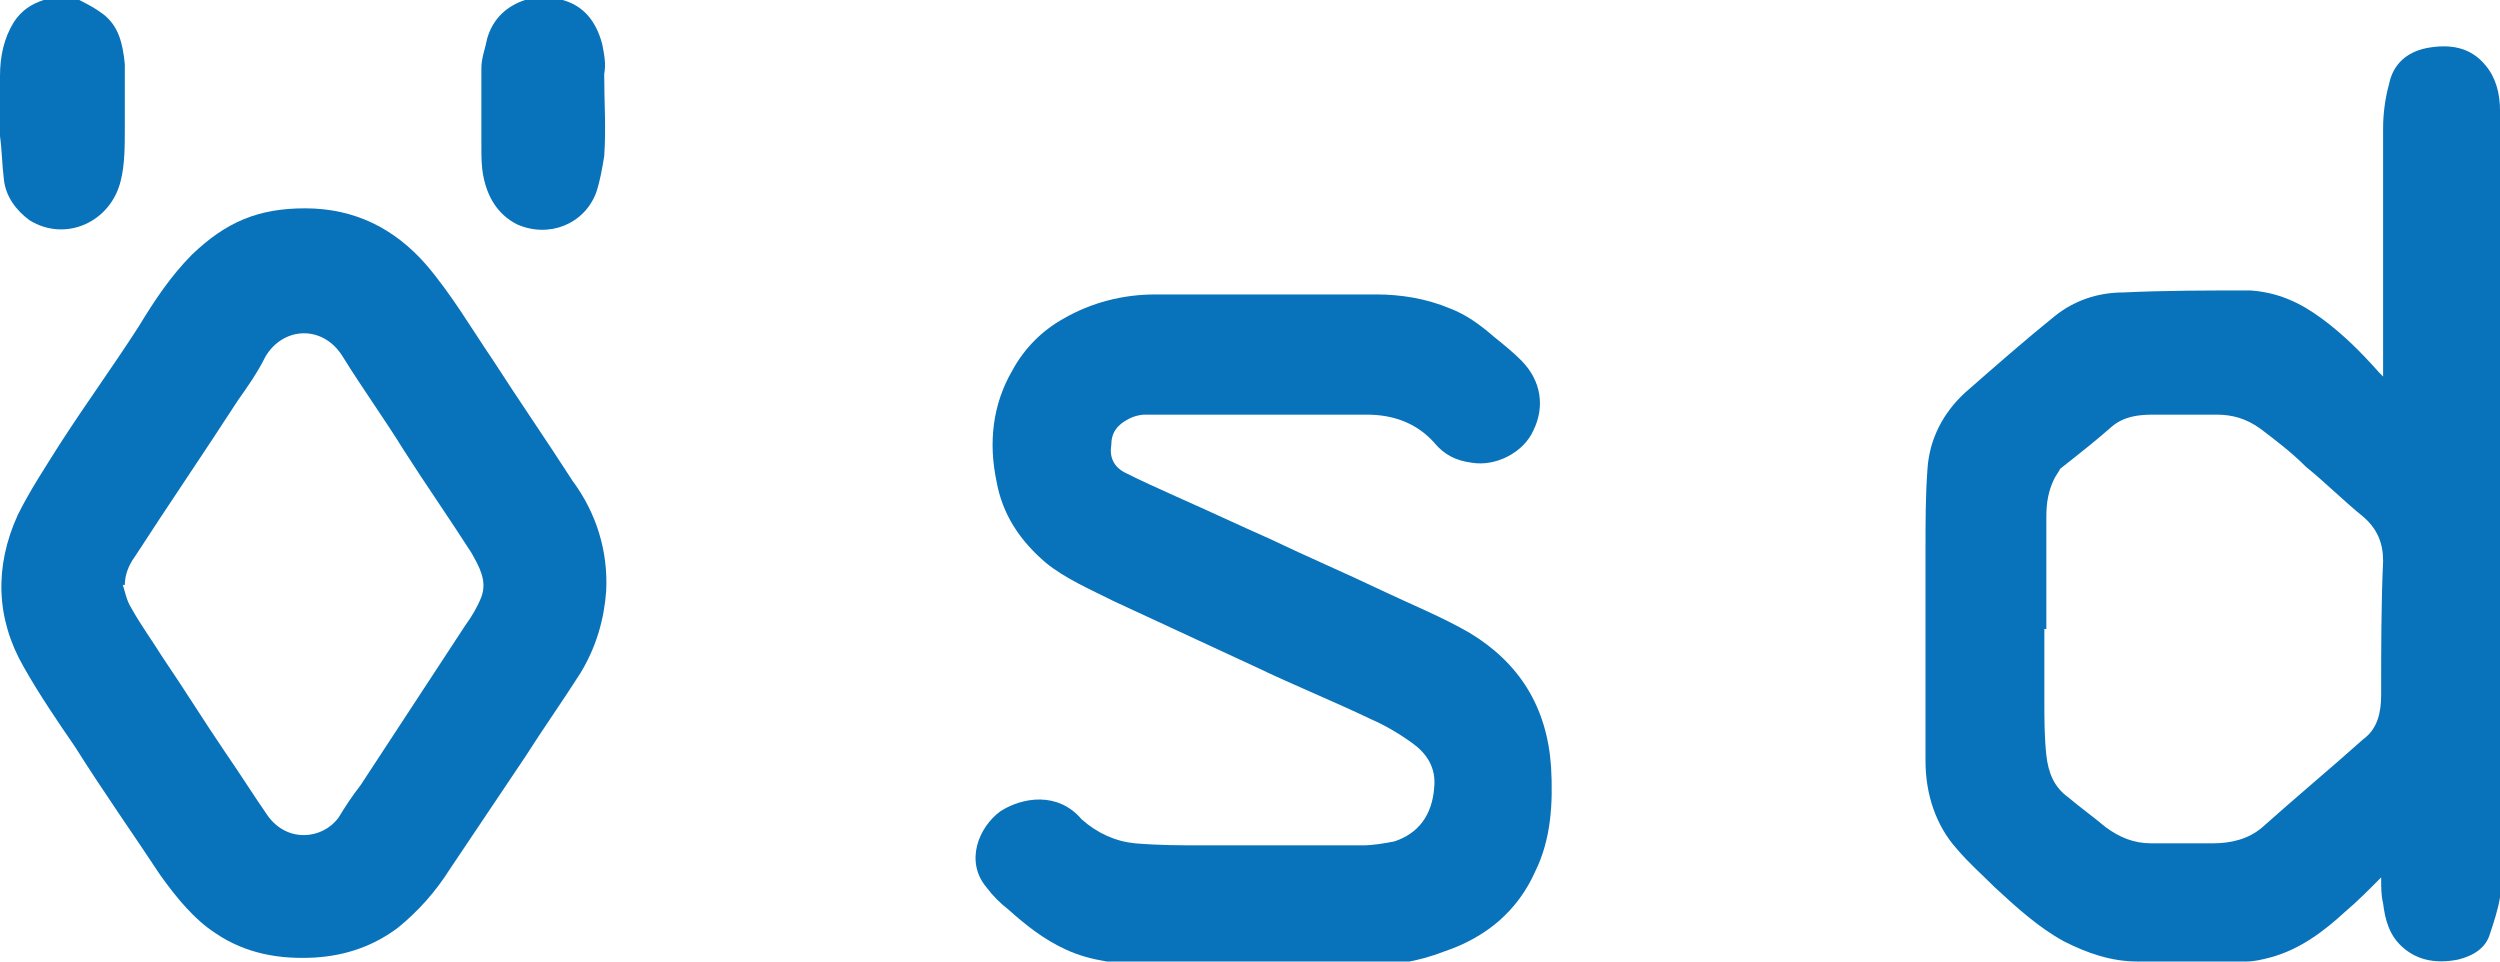
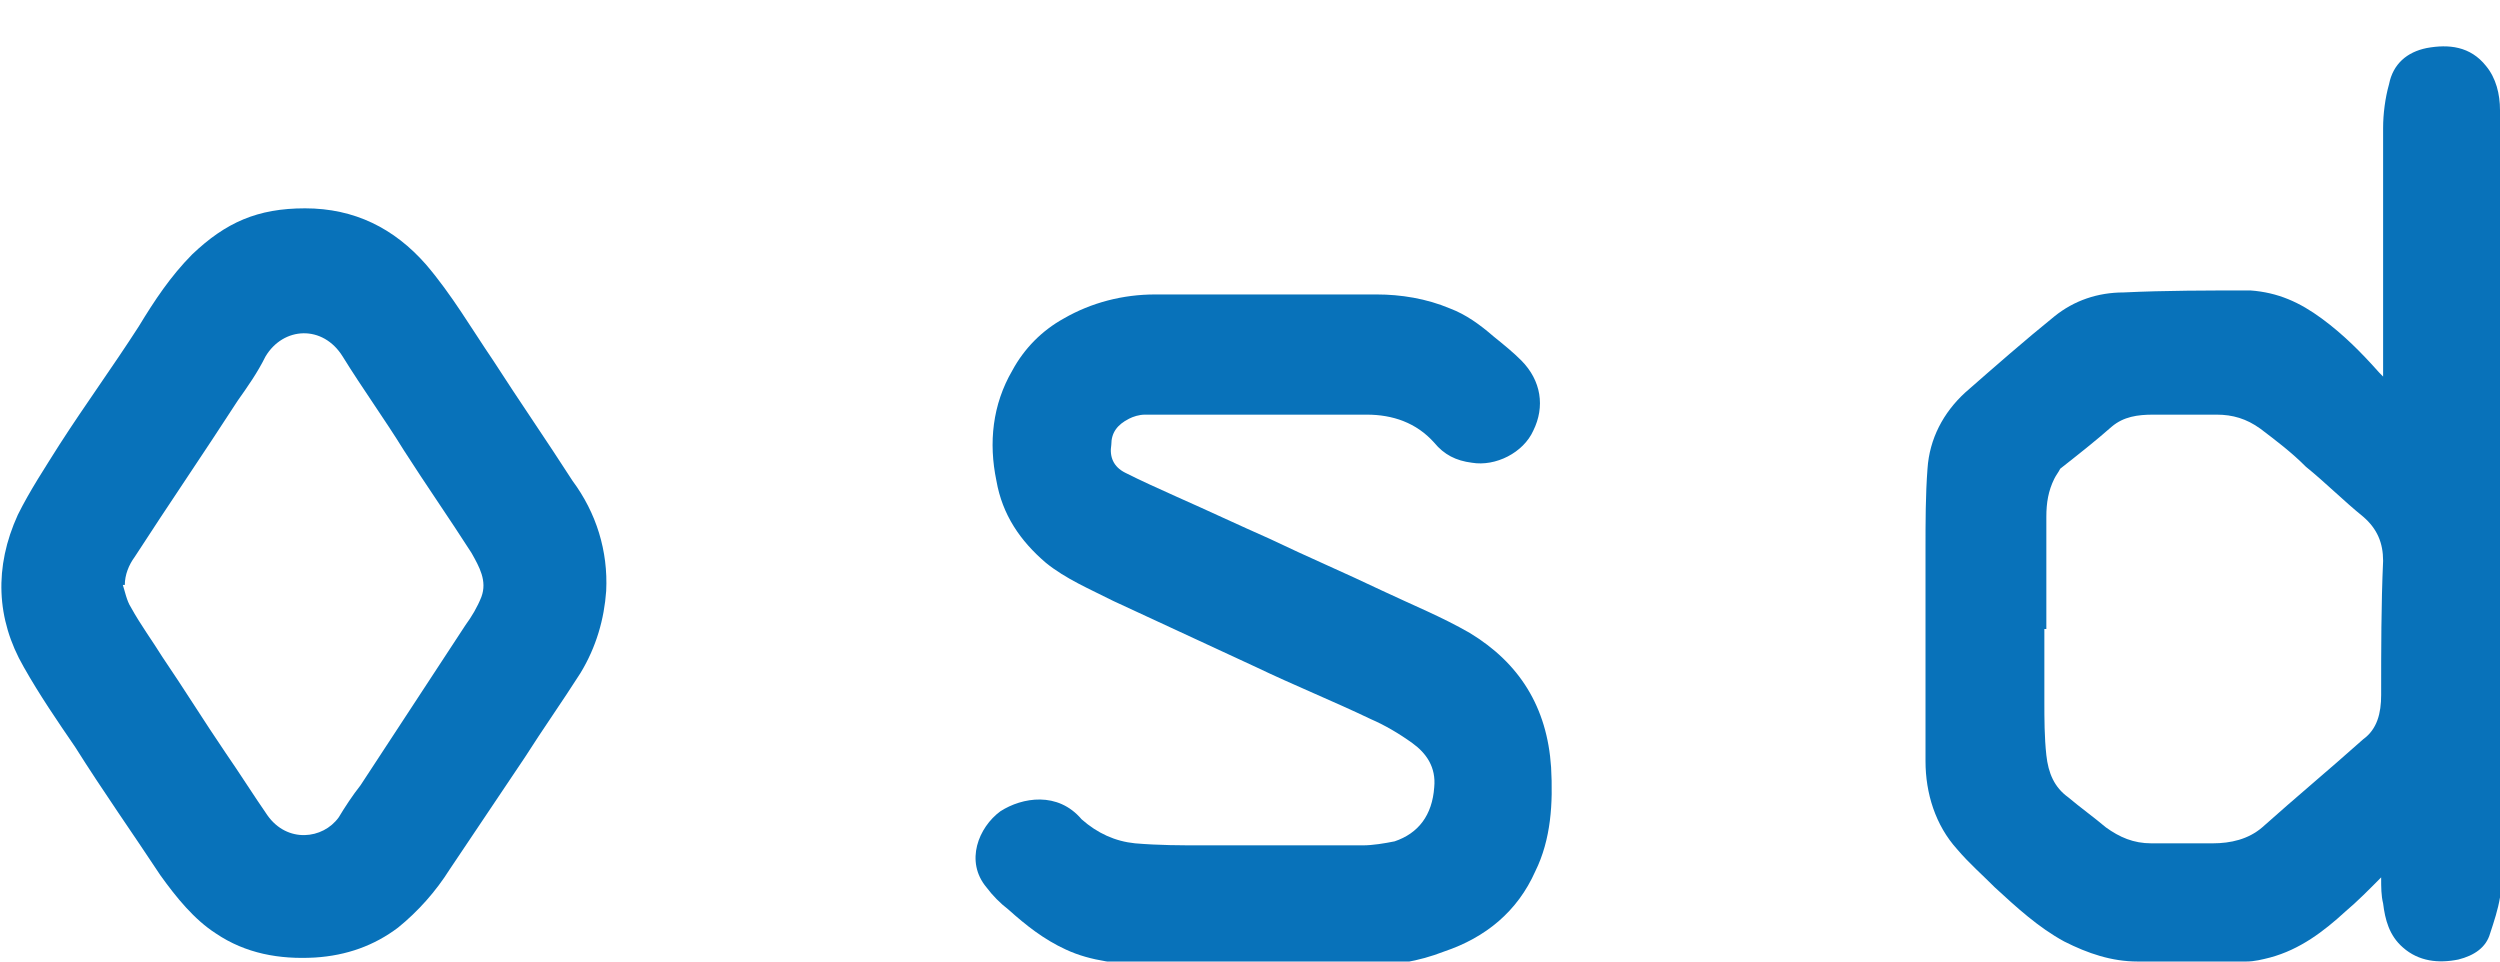
<svg xmlns="http://www.w3.org/2000/svg" width="78" height="30" viewBox="0 0 78 30" fill="none">
-   <path d="M0.124 5.625C0.185 6.125 0.494 6.562 0.927 6.875C2.04 7.562 3.461 6.938 3.77 5.625C3.894 5.125 3.894 4.562 3.894 4C3.894 3.312 3.894 2.688 3.894 2C3.832 1.375 3.708 0.812 3.214 0.438C2.967 0.25 2.719 0.125 2.472 0C2.101 0 1.731 0 1.36 0C0.989 0.125 0.68 0.312 0.433 0.688C0.124 1.188 0 1.75 0 2.375C0 3 0 3.625 0 4.25C0.062 4.688 0.062 5.125 0.124 5.625Z" fill="#0872BA" />
-   <path d="M18.789 1.375C18.604 0.688 18.233 0.188 17.553 0C17.182 0 16.811 0 16.379 0C15.822 0.188 15.39 0.562 15.204 1.188C15.143 1.5 15.019 1.812 15.019 2.125C15.019 2.938 15.019 3.75 15.019 4.562C15.019 4.875 15.019 5.188 15.081 5.5C15.204 6.125 15.514 6.688 16.132 7C17.12 7.438 18.233 7 18.604 6C18.727 5.625 18.789 5.25 18.851 4.875C18.913 4 18.851 3.188 18.851 2.312C18.913 2 18.851 1.688 18.789 1.375Z" fill="#0872BA" />
  <path d="M78 17.499C78 16.687 78 15.874 78 15.062C78 14.062 78 13.062 78 12.062C78 11.312 78 10.562 78 9.749C78 8.624 78 7.562 78 6.437C78 5.437 78 4.437 78 3.437C78 2.937 77.876 2.437 77.567 2.062C77.073 1.437 76.393 1.374 75.713 1.499C75.095 1.624 74.662 1.999 74.539 2.624C74.415 3.062 74.353 3.562 74.353 3.999C74.353 6.499 74.353 9.062 74.353 11.562C74.353 11.624 74.353 11.687 74.353 11.749C74.292 11.687 74.23 11.624 74.23 11.624C73.674 10.999 73.117 10.437 72.437 9.937C71.757 9.437 71.078 9.124 70.212 9.062C68.914 9.062 67.555 9.062 66.257 9.124C65.453 9.124 64.712 9.374 64.094 9.874C63.166 10.624 62.239 11.437 61.312 12.249C60.632 12.874 60.2 13.687 60.138 14.624C60.076 15.437 60.076 16.312 60.076 17.124C60.076 19.312 60.076 21.499 60.076 23.749C60.076 24.749 60.385 25.749 61.065 26.499C61.436 26.937 61.868 27.312 62.239 27.687C62.919 28.312 63.599 28.937 64.403 29.374C65.144 29.749 65.886 29.999 66.689 29.999C67.802 29.999 68.976 29.999 70.089 29.999C70.336 29.999 70.583 29.937 70.83 29.874C71.757 29.624 72.499 29.062 73.179 28.437C73.55 28.124 73.921 27.749 74.292 27.374C74.292 27.687 74.292 27.937 74.353 28.187C74.415 28.687 74.539 29.187 74.972 29.562C75.466 29.999 76.084 30.062 76.702 29.937C77.197 29.812 77.567 29.562 77.691 29.124C77.815 28.749 77.938 28.374 78 27.999C78.062 27.062 78.062 26.124 78.062 25.187C78.062 24.312 78.062 23.437 78.062 22.499C78.062 21.624 78.062 20.812 78.062 19.937C78 19.124 78 18.312 78 17.499ZM74.292 21.687C74.292 22.249 74.168 22.749 73.735 23.062C72.685 23.999 71.634 24.874 70.583 25.812C70.15 26.187 69.594 26.312 69.038 26.312C68.42 26.312 67.74 26.312 67.122 26.312C66.566 26.312 66.133 26.124 65.701 25.812C65.33 25.499 64.897 25.187 64.526 24.874C64.094 24.562 63.908 24.124 63.846 23.562C63.785 22.999 63.784 22.437 63.784 21.874C63.784 21.124 63.784 20.374 63.784 19.624C63.784 19.624 63.785 19.624 63.846 19.624C63.846 18.437 63.846 17.312 63.846 16.124C63.846 15.687 63.908 15.312 64.094 14.937C64.155 14.812 64.217 14.749 64.279 14.624C64.835 14.187 65.391 13.749 65.886 13.312C66.257 12.999 66.689 12.937 67.184 12.937C67.864 12.937 68.482 12.937 69.162 12.937C69.656 12.937 70.089 13.062 70.521 13.374C71.016 13.749 71.51 14.124 71.943 14.562C72.561 15.062 73.117 15.624 73.735 16.124C74.168 16.499 74.353 16.937 74.353 17.499C74.292 18.874 74.292 20.249 74.292 21.687Z" fill="#0872BA" />
  <path d="M45.86 19.75C44.995 19.25 44.068 18.875 43.141 18.437C41.966 17.875 40.792 17.375 39.618 16.812C38.629 16.375 37.702 15.937 36.713 15.499C36.157 15.249 35.6 14.999 35.106 14.749C34.735 14.562 34.611 14.249 34.673 13.874C34.673 13.499 34.859 13.249 35.23 13.062C35.353 12.999 35.538 12.937 35.724 12.937C36.157 12.937 36.589 12.937 37.022 12.937C38.876 12.937 40.792 12.937 42.646 12.937C43.45 12.937 44.191 13.187 44.748 13.812C45.057 14.187 45.428 14.374 45.922 14.437C46.664 14.562 47.529 14.124 47.838 13.437C48.209 12.687 48.085 11.874 47.467 11.249C47.22 10.999 46.911 10.749 46.602 10.499C46.169 10.124 45.737 9.812 45.242 9.625C44.501 9.312 43.697 9.187 42.955 9.187C40.669 9.187 38.382 9.187 36.033 9.187C35.044 9.187 34.055 9.437 33.19 9.937C32.51 10.312 31.954 10.874 31.583 11.562C30.965 12.624 30.841 13.812 31.088 14.999C31.274 16.062 31.83 16.875 32.634 17.562C33.252 18.062 33.993 18.375 34.735 18.75C36.218 19.437 37.702 20.125 39.185 20.812C40.359 21.375 41.596 21.875 42.77 22.437C43.203 22.625 43.635 22.875 44.068 23.187C44.501 23.5 44.809 23.937 44.748 24.562C44.686 25.437 44.253 26 43.512 26.25C43.203 26.312 42.832 26.375 42.523 26.375C40.854 26.375 39.185 26.375 37.516 26.375C36.837 26.375 36.157 26.375 35.415 26.312C34.797 26.25 34.241 26 33.746 25.562C33.005 24.687 31.892 24.875 31.212 25.312C30.532 25.812 30.099 26.875 30.779 27.687C30.965 27.937 31.212 28.187 31.459 28.375C32.016 28.875 32.572 29.312 33.252 29.625C34.055 30 34.92 30.062 35.786 30.125C36.96 30.125 38.196 30.125 39.37 30.125C40.483 30.125 41.534 30.125 42.646 30.125C43.45 30.125 44.253 30 45.057 29.687C46.355 29.25 47.344 28.437 47.9 27.187C48.394 26.187 48.456 25.062 48.394 23.937C48.271 22.062 47.405 20.687 45.86 19.75Z" fill="#0872BA" />
  <path d="M15.39 11.25C14.71 10.25 14.092 9.188 13.289 8.25C12.3 7.125 11.064 6.5 9.518 6.5C8.035 6.5 7.046 6.938 5.995 7.938C5.316 8.625 4.821 9.375 4.327 10.188C3.523 11.438 2.658 12.625 1.854 13.875C1.422 14.563 0.927 15.313 0.556 16.063C-0.185 17.688 -0.123 19.313 0.742 20.813C1.236 21.688 1.793 22.5 2.349 23.313C3.214 24.688 4.141 26 5.007 27.313C5.501 28 6.057 28.688 6.737 29.125C7.664 29.75 8.715 29.938 9.827 29.875C10.816 29.813 11.682 29.5 12.423 28.938C13.041 28.438 13.598 27.813 14.03 27.125C14.834 25.938 15.575 24.813 16.379 23.625C16.935 22.75 17.553 21.875 18.11 21C18.604 20.188 18.851 19.313 18.913 18.438C18.975 17.188 18.604 16 17.862 15C17.059 13.75 16.194 12.5 15.39 11.25ZM15.019 18.625C14.896 18.938 14.71 19.25 14.525 19.5C13.412 21.188 12.361 22.813 11.249 24.5C11.002 24.813 10.755 25.188 10.569 25.5C10.075 26.188 8.962 26.313 8.344 25.438C7.911 24.813 7.479 24.125 7.046 23.5C6.366 22.5 5.748 21.5 5.068 20.5C4.759 20 4.388 19.5 4.079 18.938C3.956 18.75 3.894 18.438 3.832 18.25H3.894C3.894 17.938 4.018 17.625 4.203 17.375C5.254 15.75 6.366 14.125 7.417 12.5C7.726 12.063 8.035 11.625 8.282 11.125C8.839 10.188 10.075 10.125 10.693 11.125C11.311 12.125 11.991 13.063 12.609 14.063C13.289 15.125 14.03 16.188 14.71 17.25C14.957 17.688 15.205 18.125 15.019 18.625Z" fill="#0872BA" />
</svg>